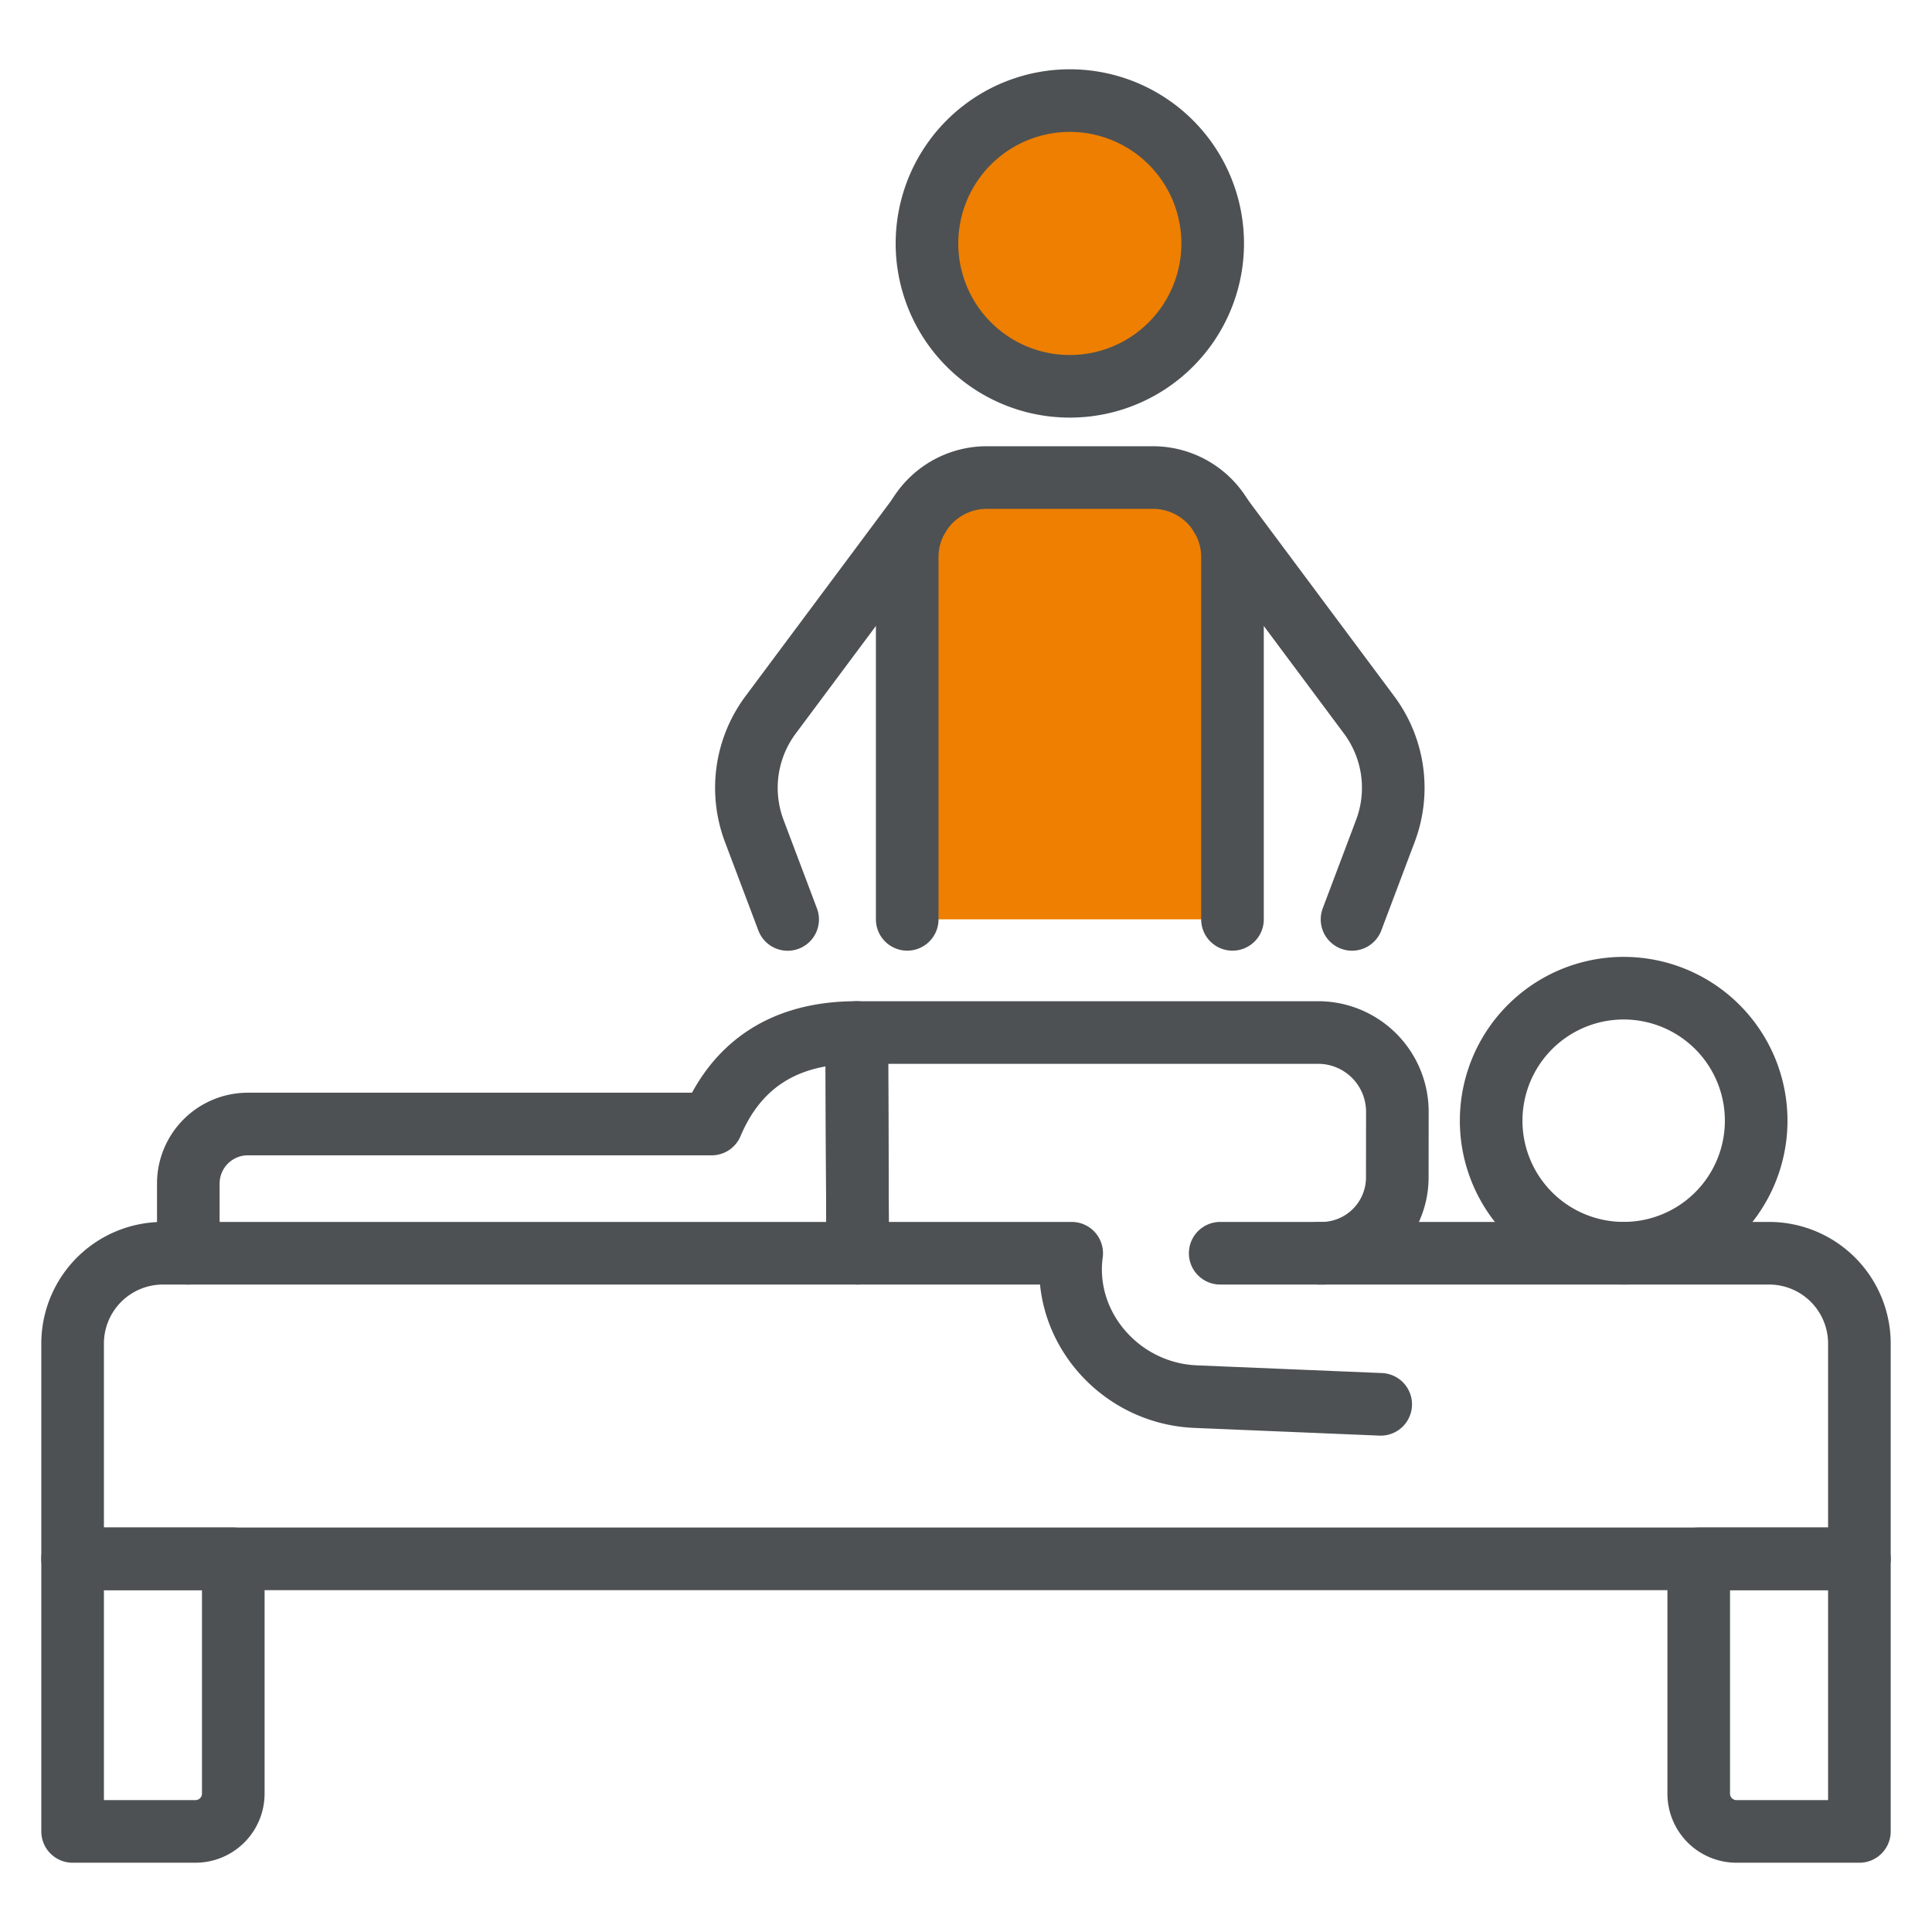
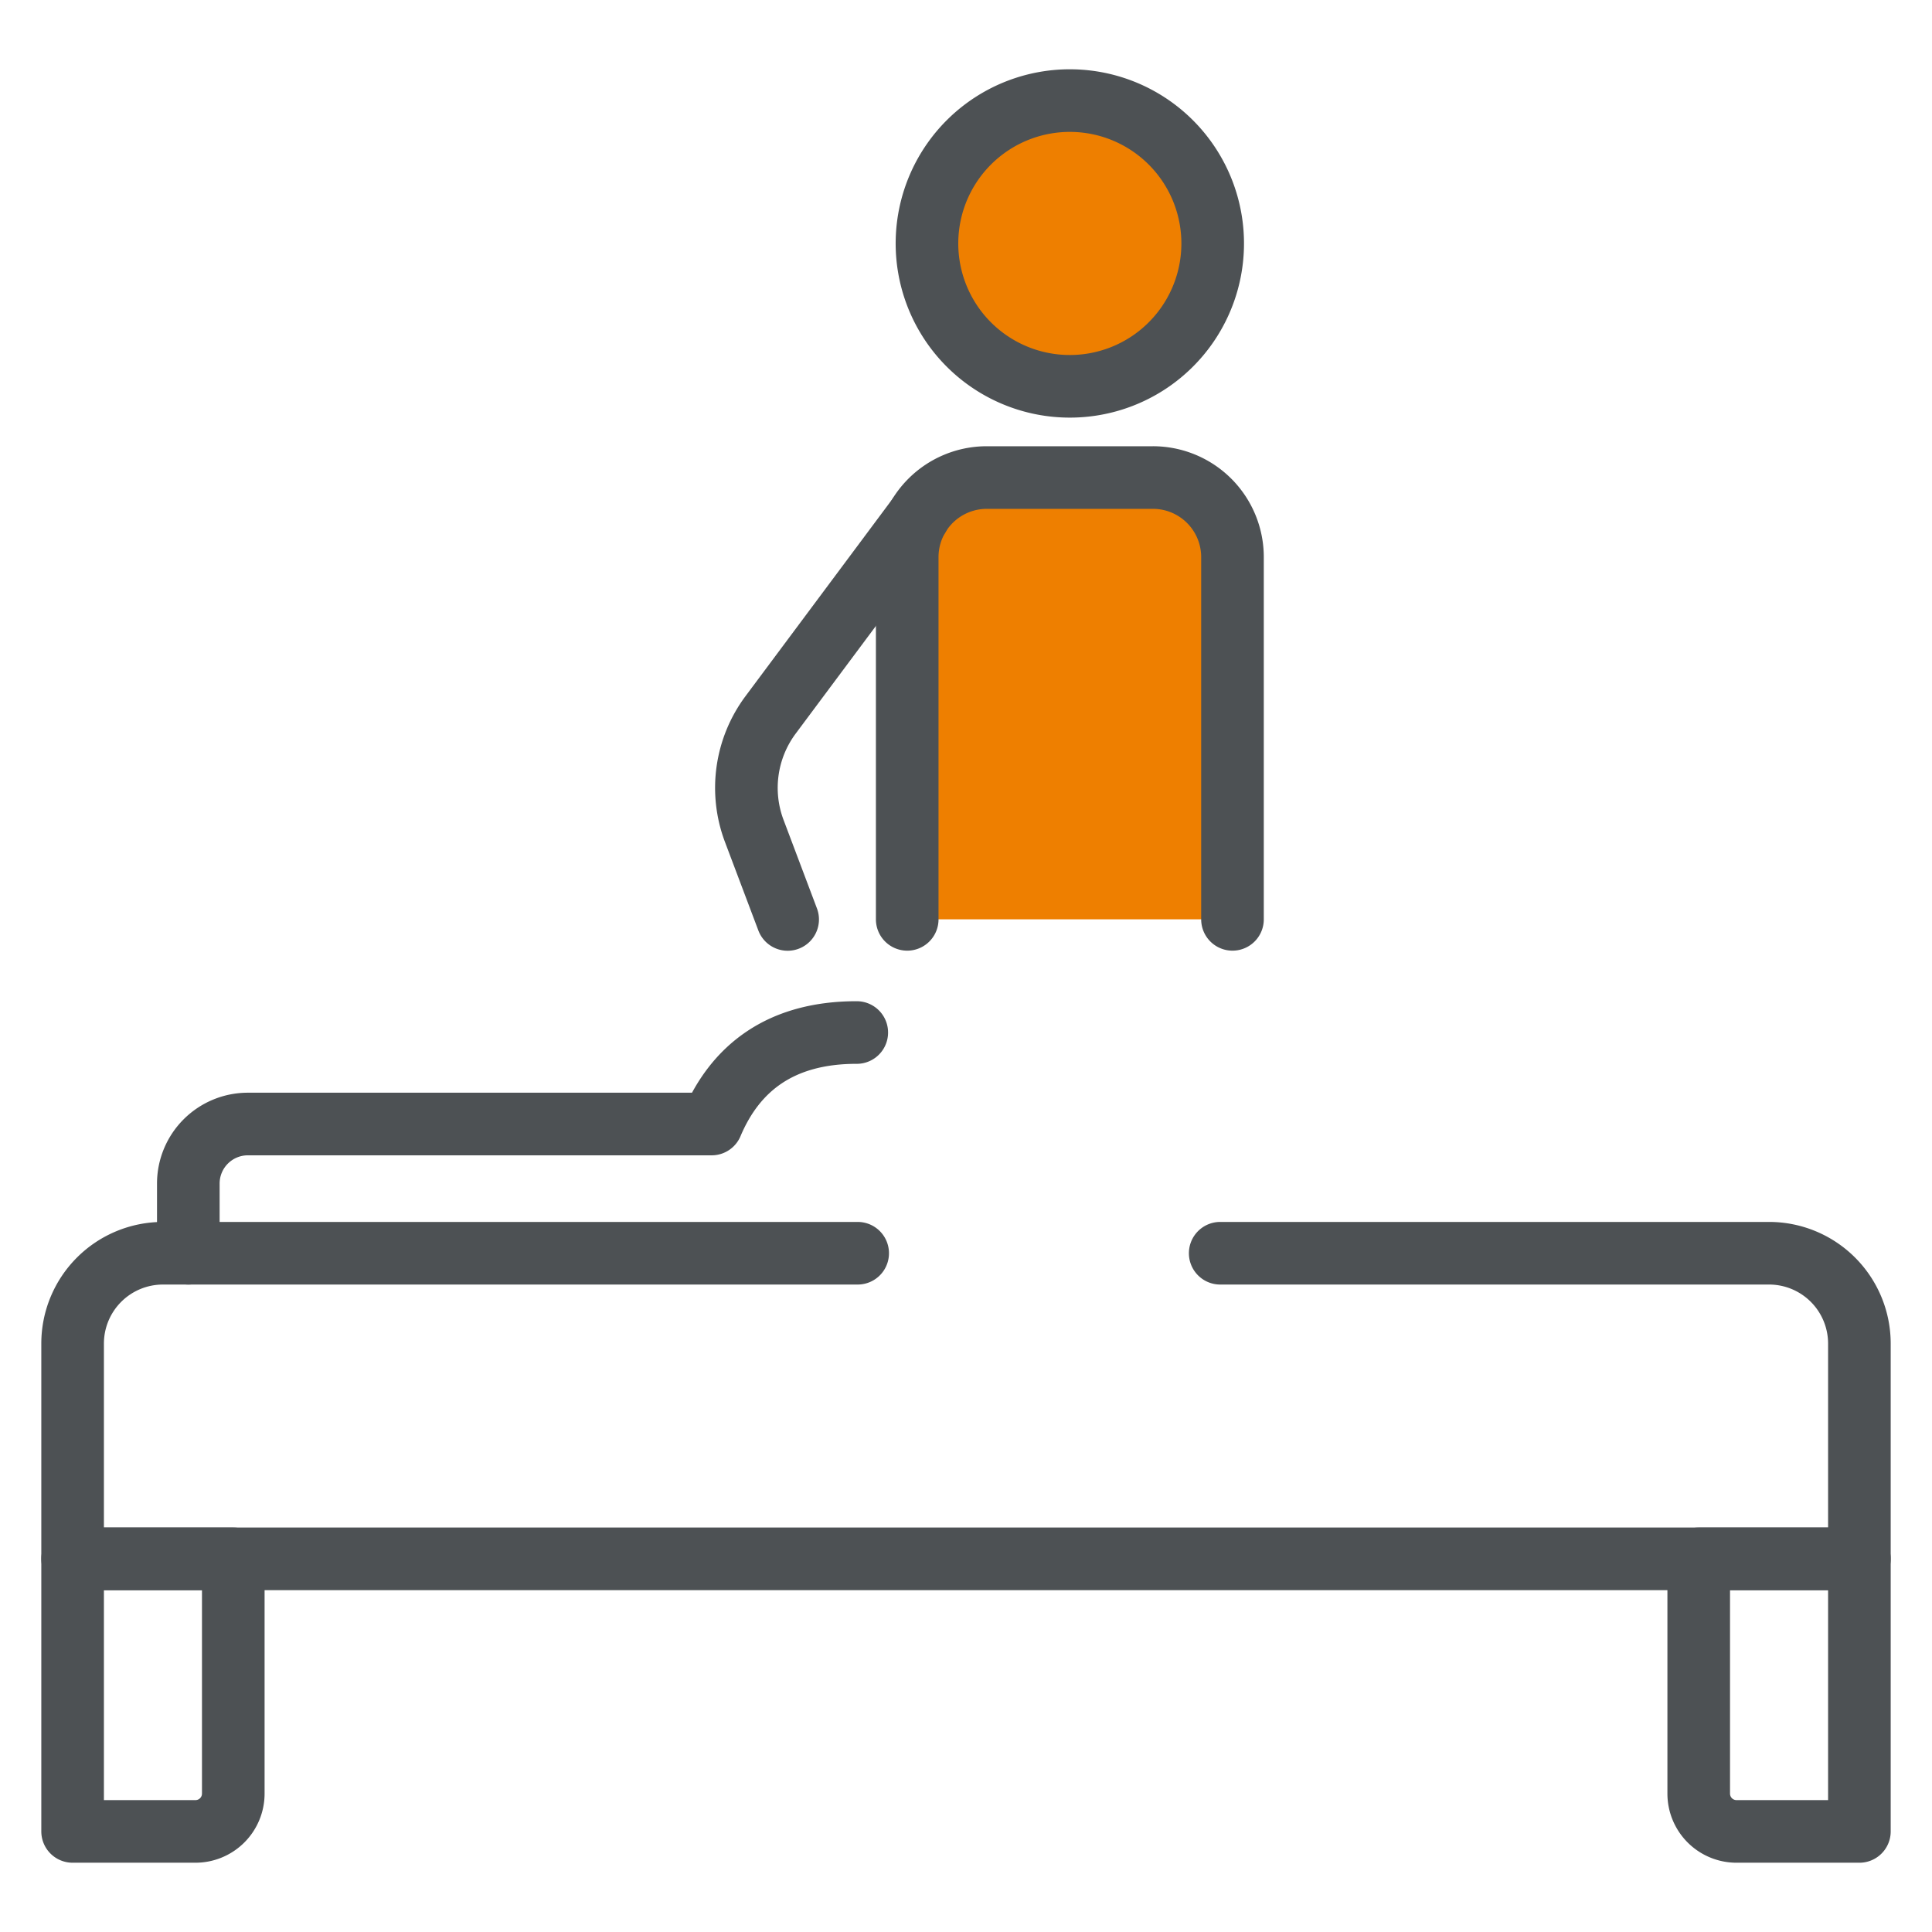
<svg xmlns="http://www.w3.org/2000/svg" id="Layer_1" data-name="Layer 1" viewBox="0 0 216 216">
  <defs>
    <style>.cls-1{fill:none;}.cls-1,.cls-2{stroke:#4d5154;stroke-linecap:round;stroke-linejoin:round;stroke-width:7px;}.cls-2{fill:#ee7f00;}</style>
  </defs>
  <path class="cls-1" d="M136.42,140.113h61.362a10.1,10.1,0,0,1,10.1,10.1v24.067H8.118V150.214a10.1,10.1,0,0,1,10.1-10.1h2.836" />
  <path class="cls-1" d="M8.118,174.281H26.081a0,0,0,0,1,0,0v26.246a4.227,4.227,0,0,1-4.227,4.227H8.118a0,0,0,0,1,0,0V174.281A0,0,0,0,1,8.118,174.281Z" />
  <path class="cls-1" d="M189.919,174.281h17.963a0,0,0,0,1,0,0v30.474a0,0,0,0,1,0,0H194.146a4.227,4.227,0,0,1-4.227-4.227V174.281A0,0,0,0,1,189.919,174.281Z" />
-   <path class="cls-1" d="M154.363,157.006l-20.7-.862c-8.436-.351-14.952-7.836-13.847-16.031H95.884l-.1-24.676h51.719a8.863,8.863,0,0,1,8.724,8.892l-.008,7.362a8.483,8.483,0,0,1-8.745,8.422" />
-   <path class="cls-1" d="M194.018,117.327a14.815,14.815,0,1,1-20.458-4.521A14.815,14.815,0,0,1,194.018,117.327Z" />
-   <path class="cls-1" d="M95.787,115.437c-8.5-.009-13.575,3.957-16.222,10.229H27.712a6.658,6.658,0,0,0-6.658,6.658v7.789H95.888Z" />
+   <path class="cls-1" d="M95.787,115.437c-8.5-.009-13.575,3.957-16.222,10.229H27.712a6.658,6.658,0,0,0-6.658,6.658v7.789H95.888" />
  <path class="cls-2" d="M111.017,13.754a15.972,15.972,0,1,1-4.873,22.056A15.973,15.973,0,0,1,111.017,13.754Z" />
  <path class="cls-2" d="M101.428,102.784v-40.5a8.894,8.894,0,0,1,8.894-8.894h18.571a8.894,8.894,0,0,1,8.9,8.894v40.5" />
-   <path class="cls-1" d="M136.519,57.72l16.543,22.2A13.651,13.651,0,0,1,154.888,92.9l-3.73,9.888" />
  <path class="cls-1" d="M102.7,57.72l-16.543,22.2A13.654,13.654,0,0,0,84.327,92.9l3.733,9.894" />
</svg>